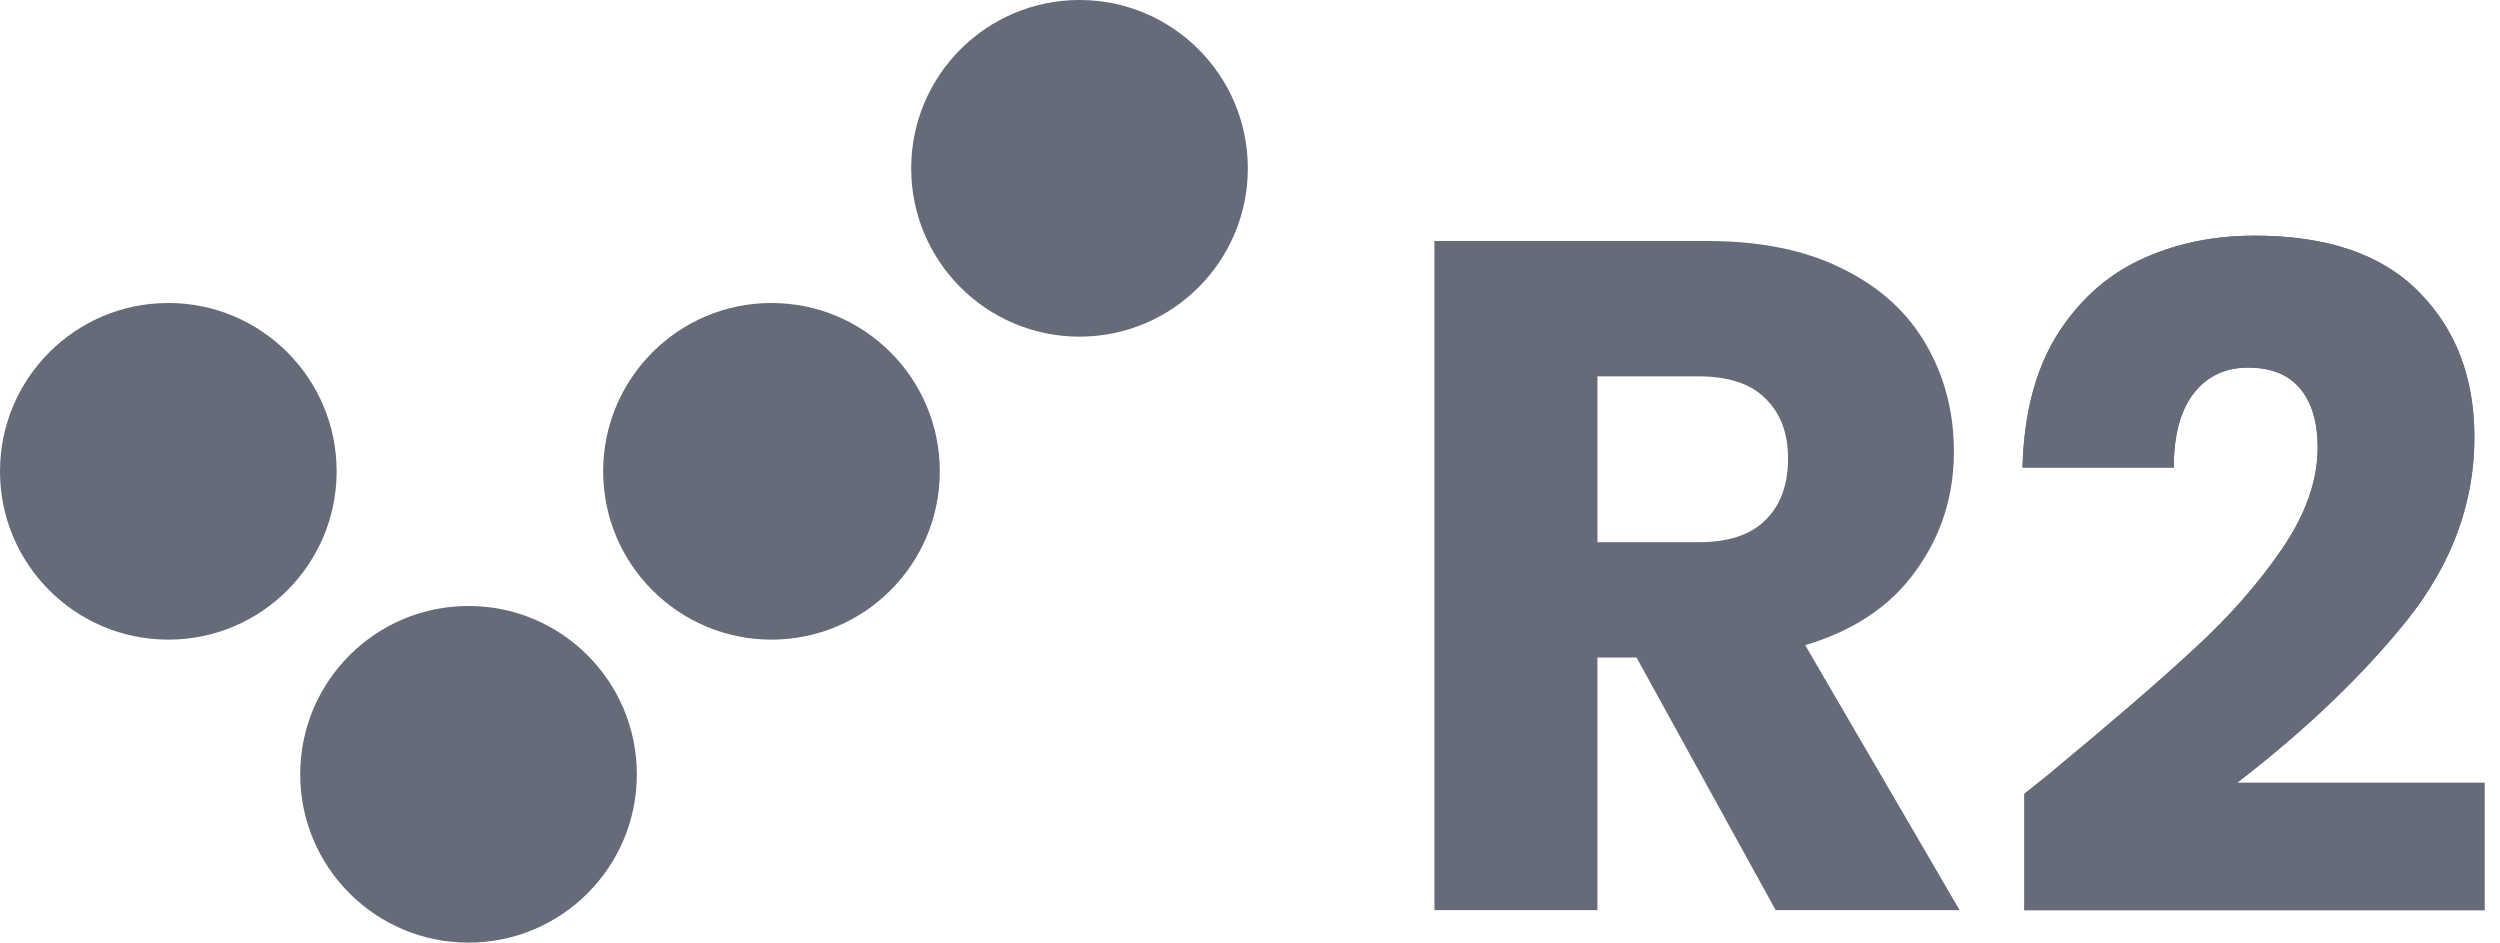
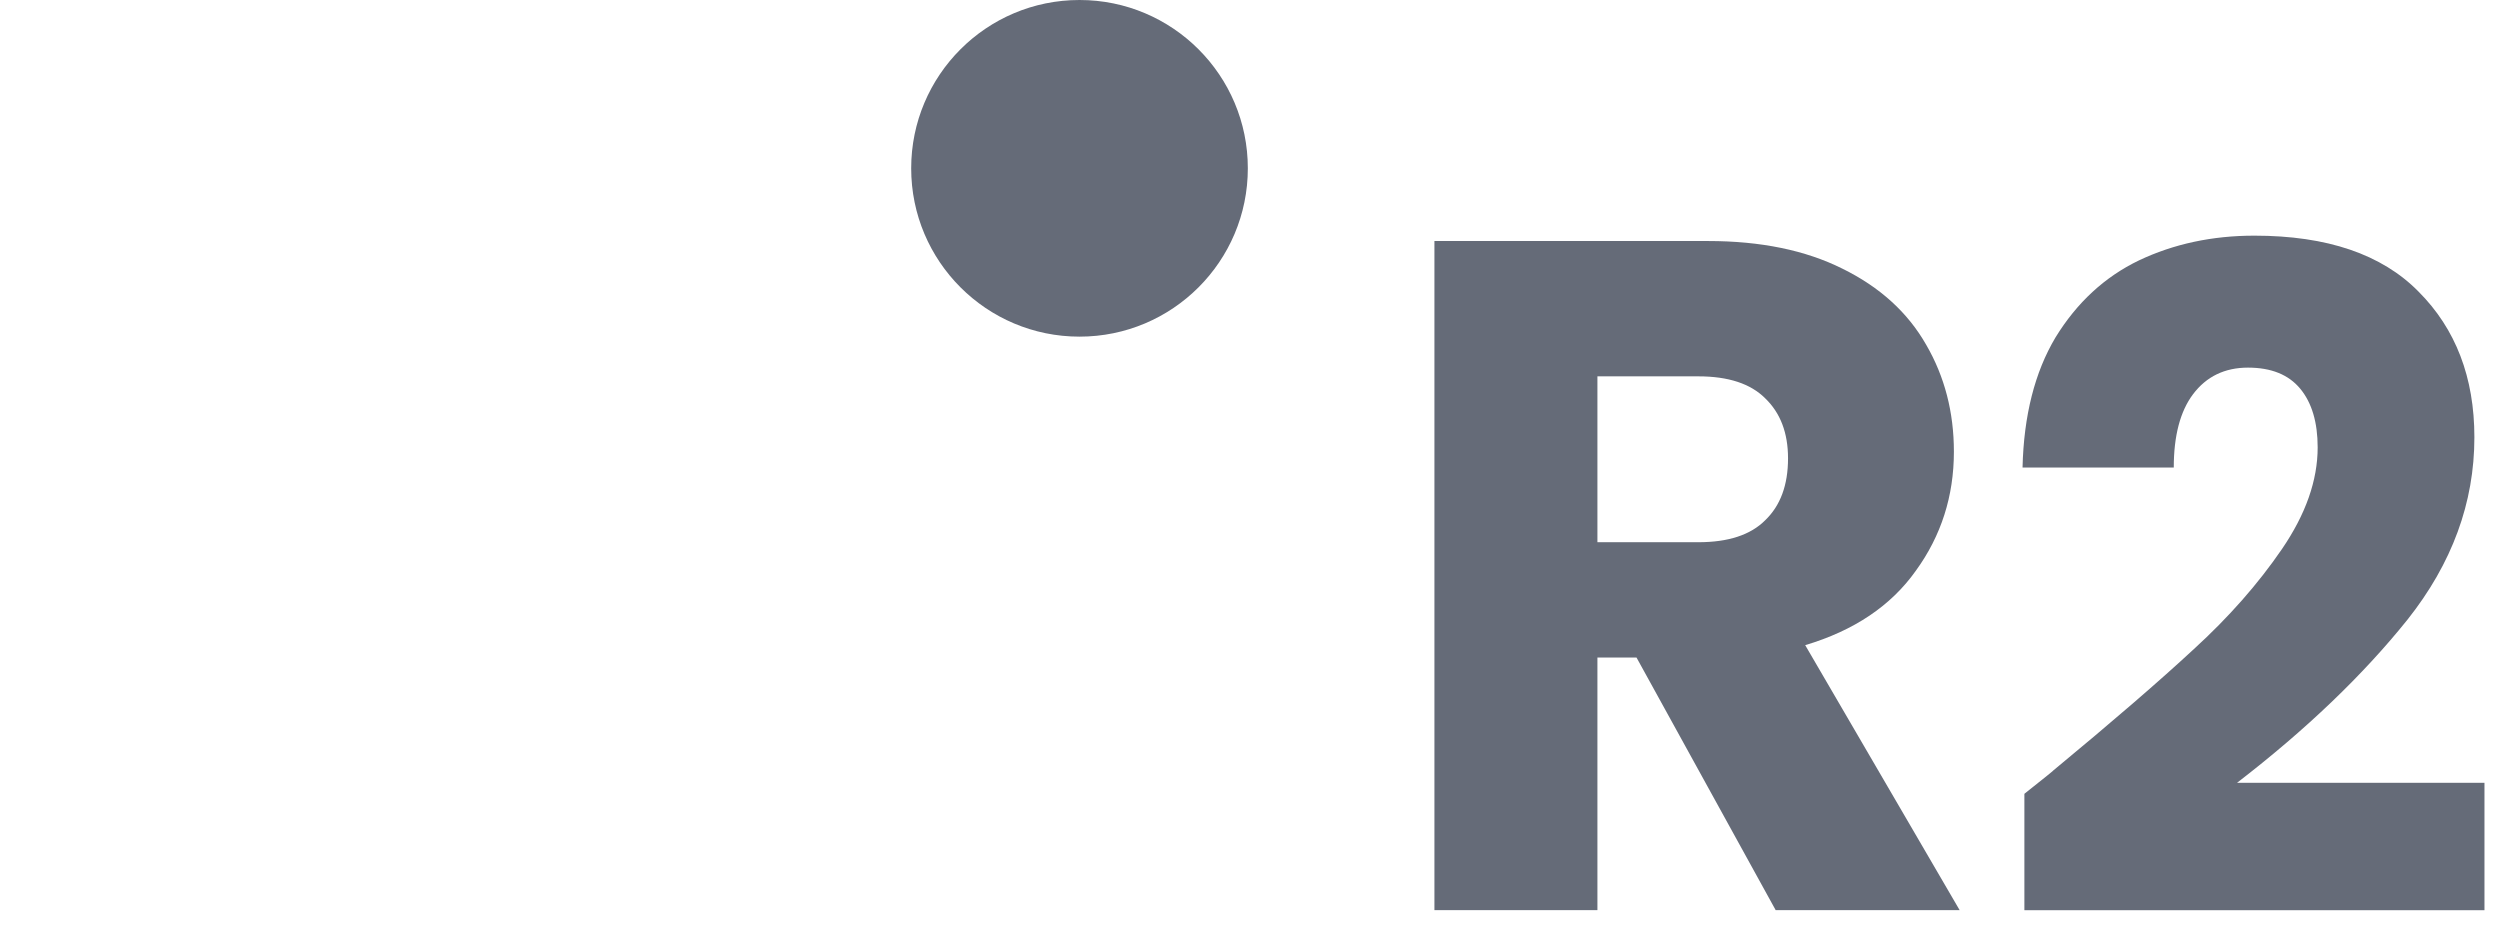
<svg xmlns="http://www.w3.org/2000/svg" width="61" height="23" viewBox="0 0 61 23" fill="none">
  <path d="M43.326 22.207L39.931 16.044H38.977V22.207H35V5.881H41.675C42.962 5.881 44.055 6.106 44.954 6.555C45.869 7.005 46.551 7.625 47.001 8.416C47.45 9.191 47.675 10.059 47.675 11.021C47.675 12.106 47.365 13.075 46.745 13.928C46.14 14.781 45.241 15.385 44.047 15.742L47.815 22.207H43.326ZM38.977 13.23H41.442C42.171 13.23 42.714 13.052 43.07 12.695C43.442 12.339 43.628 11.835 43.628 11.184C43.628 10.563 43.442 10.075 43.07 9.718C42.714 9.362 42.171 9.183 41.442 9.183H38.977V13.23Z" fill="#656B78" />
  <path d="M49.395 19.369C49.902 18.966 50.133 18.78 50.088 18.81C51.549 17.602 52.697 16.611 53.532 15.836C54.382 15.06 55.097 14.248 55.679 13.398C56.26 12.548 56.551 11.721 56.551 10.916C56.551 10.305 56.409 9.827 56.126 9.485C55.843 9.142 55.418 8.97 54.851 8.97C54.285 8.97 53.837 9.186 53.51 9.619C53.197 10.036 53.04 10.633 53.04 11.408H49.35C49.38 10.14 49.648 9.082 50.155 8.232C50.677 7.382 51.355 6.756 52.19 6.354C53.04 5.951 53.979 5.75 55.008 5.75C56.782 5.75 58.116 6.205 59.011 7.114C59.92 8.024 60.375 9.209 60.375 10.67C60.375 12.265 59.831 13.748 58.742 15.12C57.654 16.477 56.268 17.803 54.583 19.101H60.621V22.209H49.395V19.369Z" fill="#656B78" />
-   <path d="M49.395 19.369C49.902 18.966 50.133 18.78 50.088 18.81C51.549 17.602 52.697 16.611 53.532 15.836C54.382 15.06 55.097 14.248 55.679 13.398C56.26 12.548 56.551 11.721 56.551 10.916C56.551 10.305 56.409 9.827 56.126 9.485C55.843 9.142 55.418 8.97 54.851 8.97C54.285 8.97 53.837 9.186 53.51 9.619C53.197 10.036 53.04 10.633 53.04 11.408H49.35C49.38 10.14 49.648 9.082 50.155 8.232C50.677 7.382 51.355 6.756 52.19 6.354C53.04 5.951 53.979 5.75 55.008 5.75C56.782 5.75 58.116 6.205 59.011 7.114C59.92 8.024 60.375 9.209 60.375 10.67C60.375 12.265 59.831 13.748 58.742 15.12C57.654 16.477 56.268 17.803 54.583 19.101H60.621V22.209H49.395V19.369Z" fill="#656B78" />
-   <circle cx="4.107" cy="11.5" r="4.107" fill="#656B78" />
-   <circle cx="11.432" cy="18.893" r="4.107" fill="#656B78" />
-   <circle cx="18.824" cy="11.5" r="4.107" fill="#656B78" />
  <circle cx="26.34" cy="4.107" r="4.107" fill="#656B78" />
</svg>